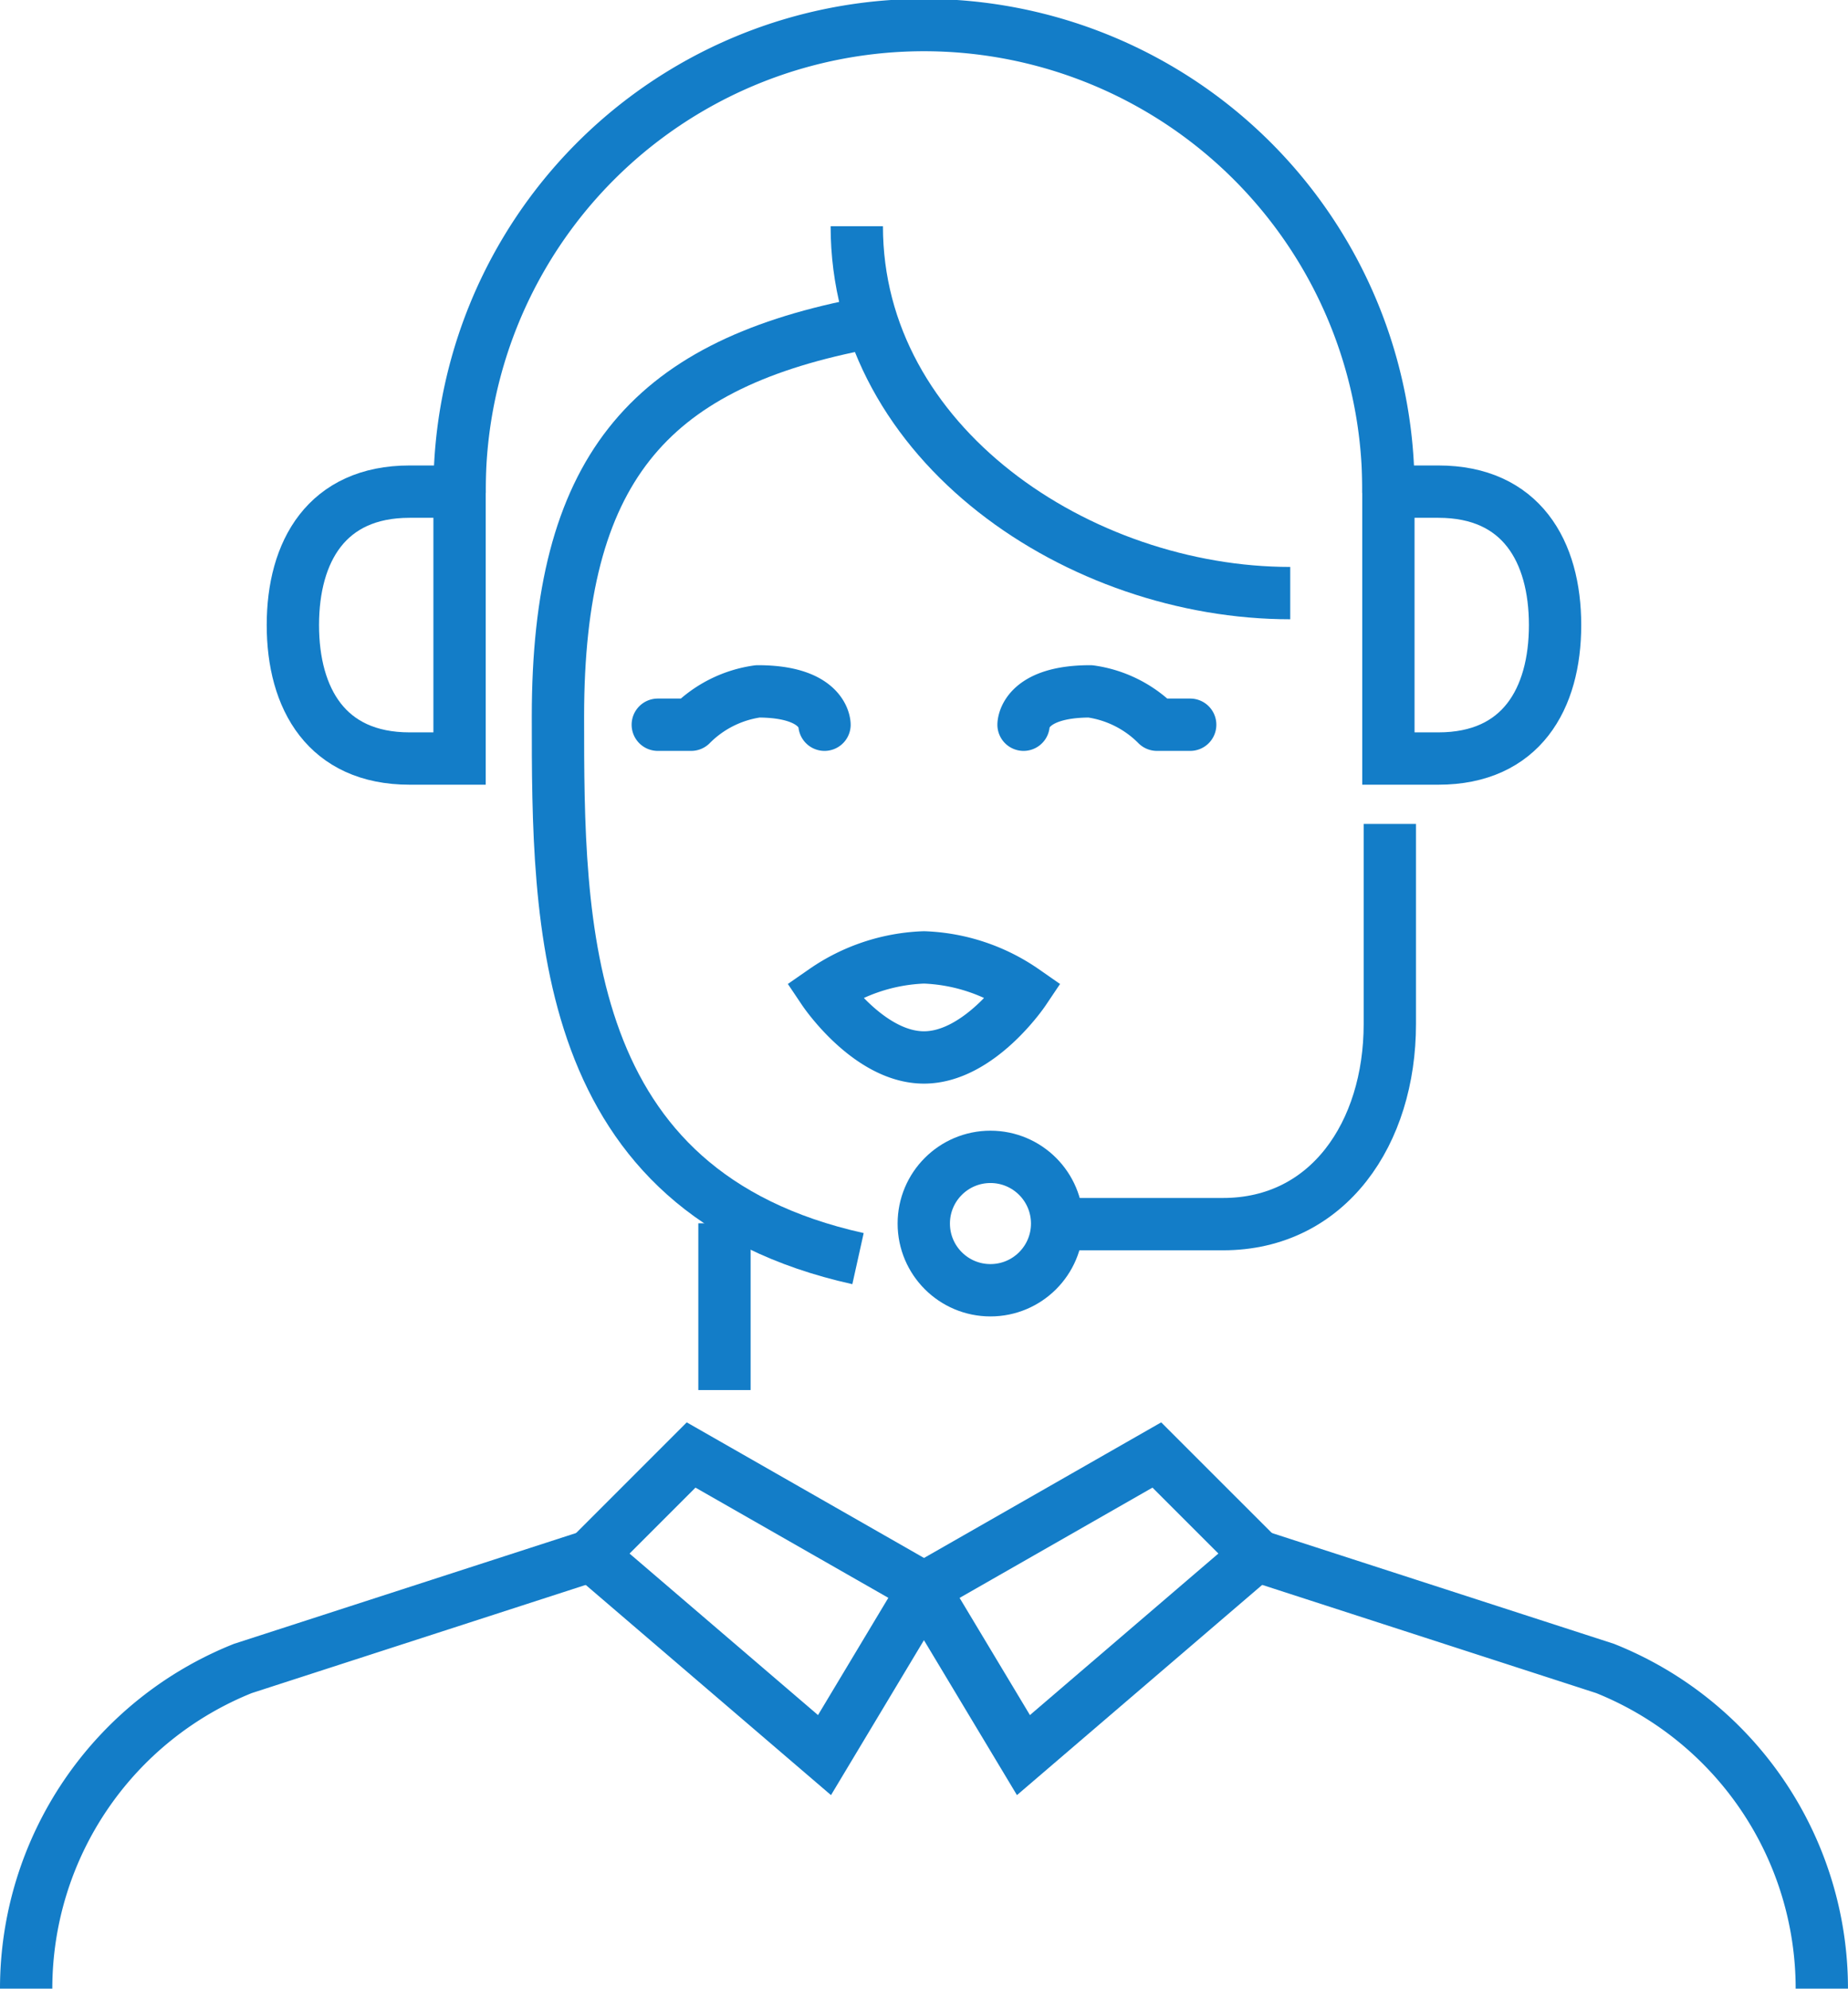
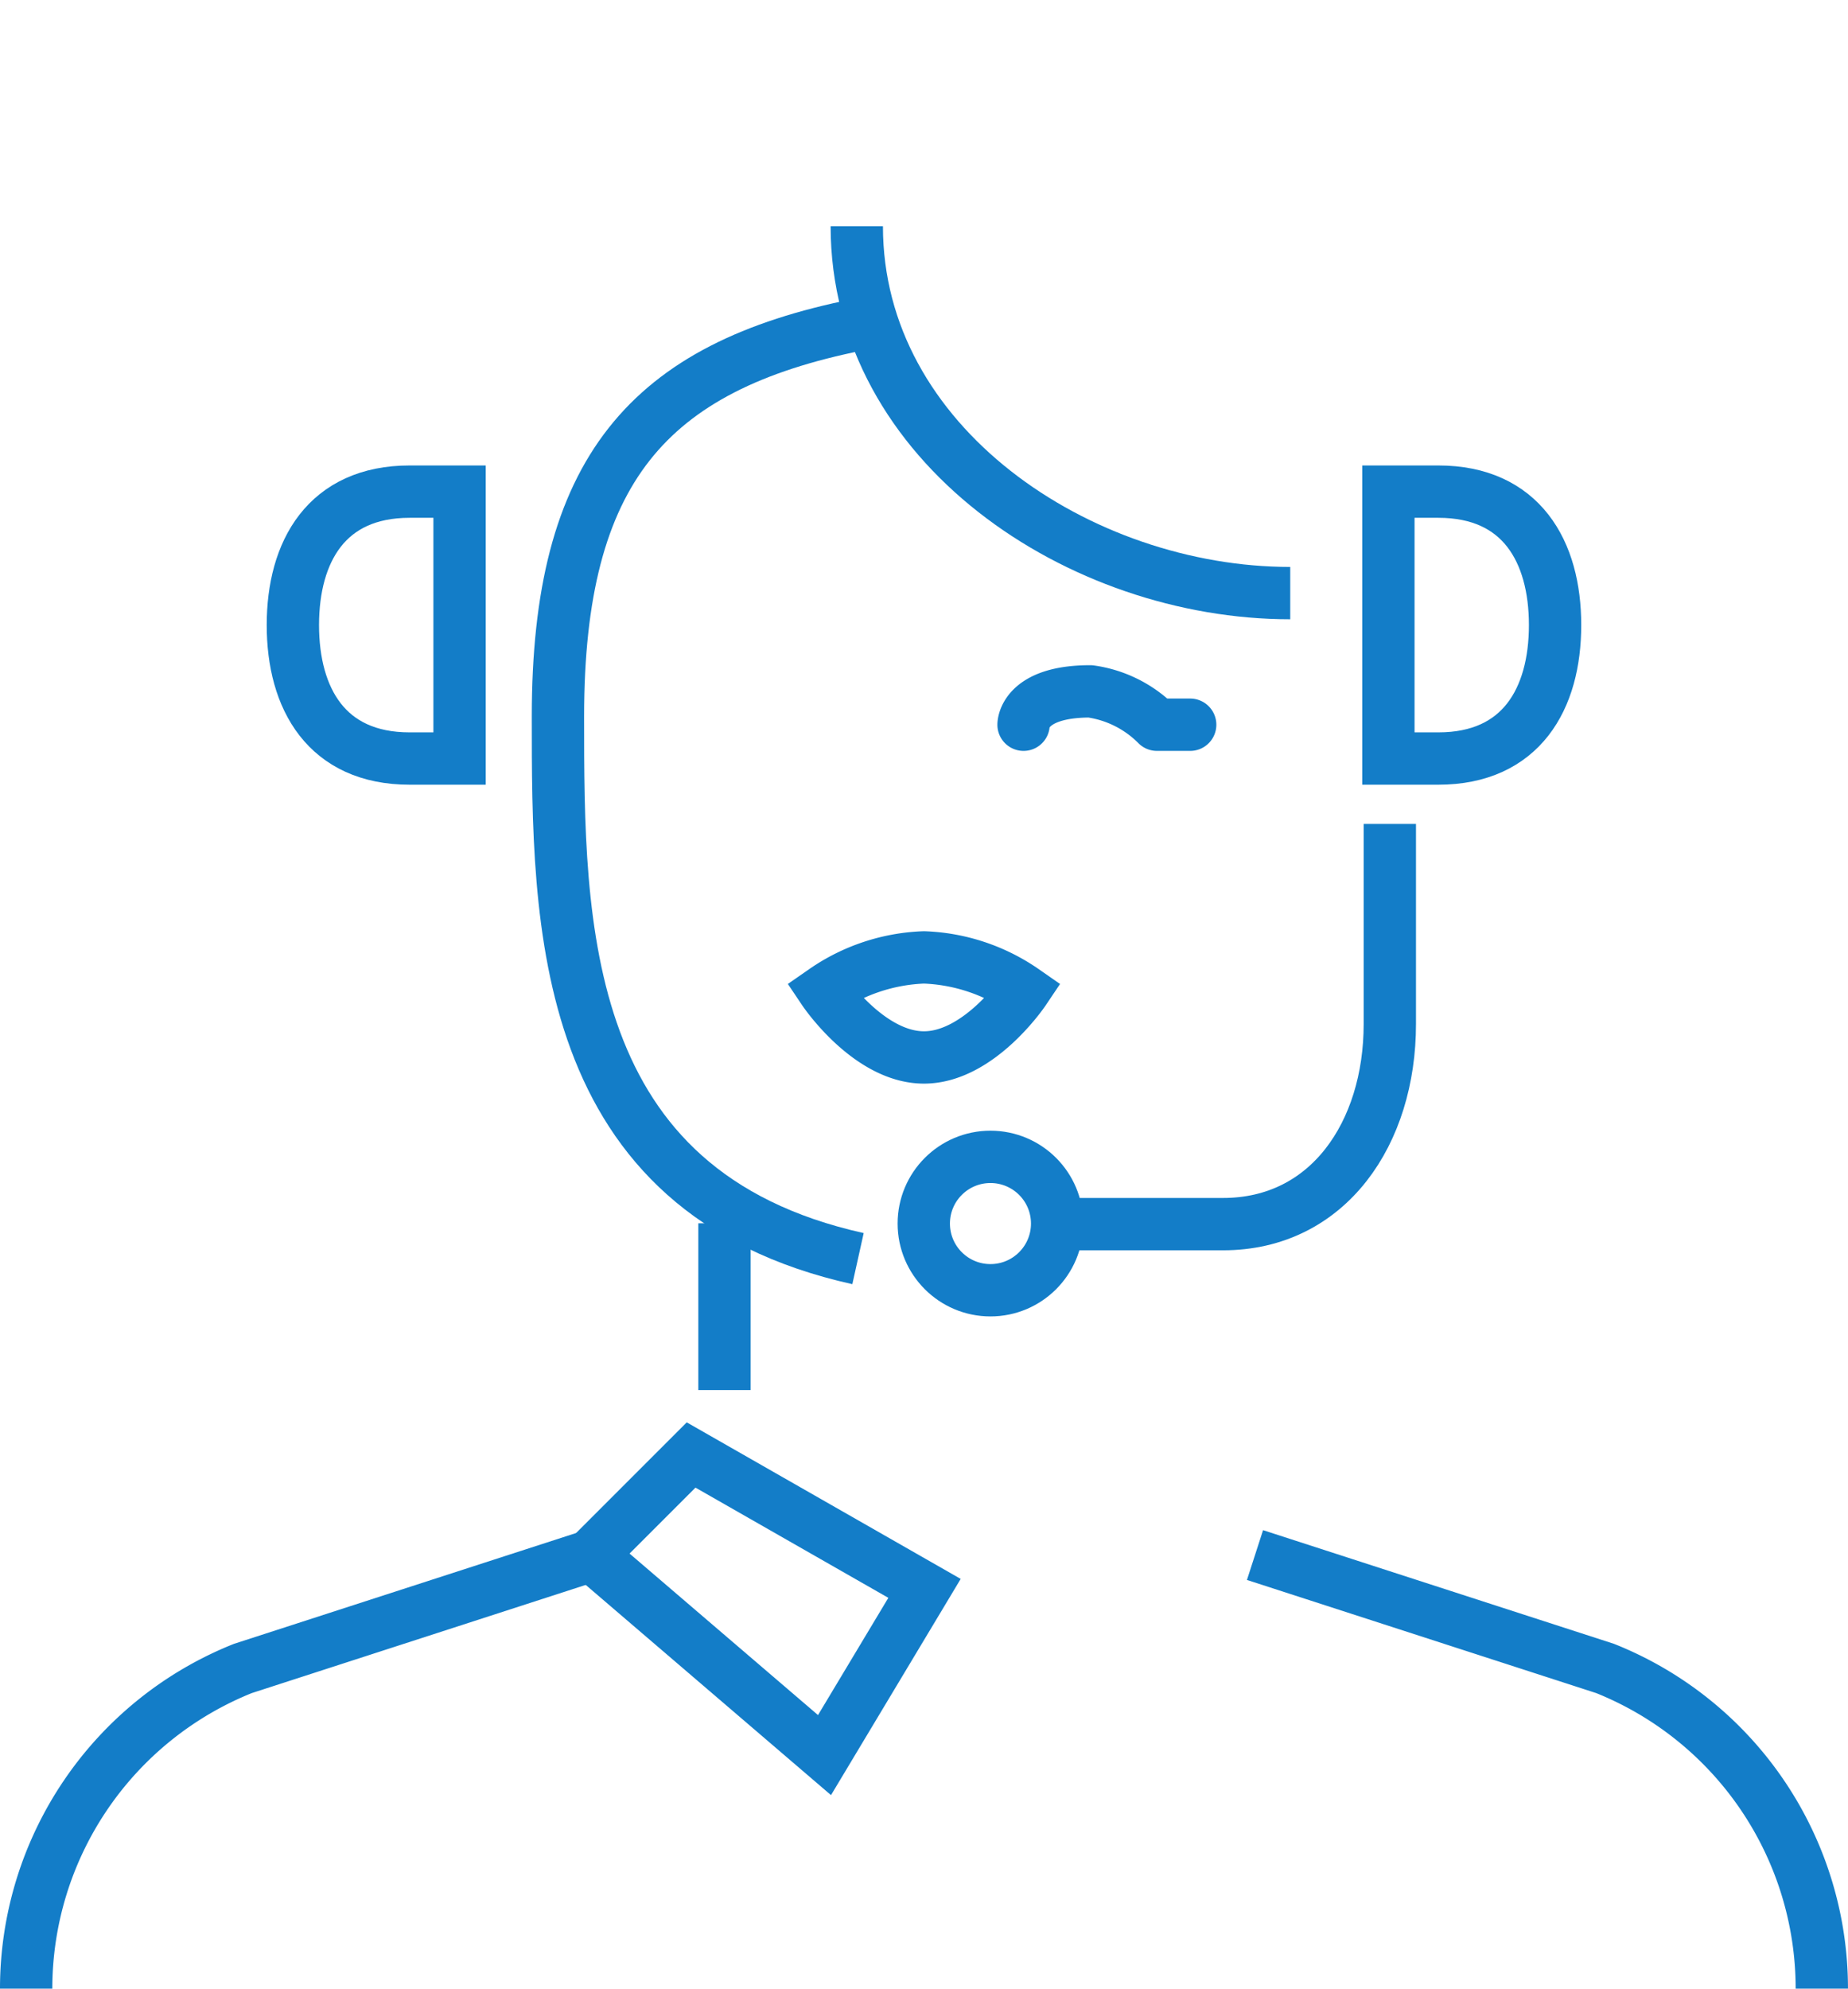
<svg xmlns="http://www.w3.org/2000/svg" width="70.645" height="76" viewBox="0 0 70.645 76">
  <g id="Group_154" data-name="Group 154" transform="translate(0.2 0.2)">
    <g id="Group_161" data-name="Group 161" transform="translate(0.8 0.8)">
      <path id="Path_291" data-name="Path 291" d="M22.418,55.716,9.035,60.05A13.178,13.178,0,0,0,.75,72.286" transform="translate(-0.75 2.714)" fill="none" stroke="#137dc8" stroke-miterlimit="10" stroke-width="2" />
      <path id="Path_292" data-name="Path 292" d="M44.962,55.716,58.345,60.05A13.178,13.178,0,0,1,66.63,72.286" transform="translate(2.014 2.714)" fill="none" stroke="#137dc8" stroke-miterlimit="10" stroke-width="2" />
-       <path id="Path_293" data-name="Path 293" d="M41.935,52.131l-8.923,5.1L36.836,63.6l8.923-7.647Z" transform="translate(1.288 2.475)" fill="none" stroke="#137dc8" stroke-miterlimit="10" stroke-width="2" />
      <path id="Path_294" data-name="Path 294" d="M24.887,52.131l-3.824,3.824L29.986,63.6l3.823-6.372Z" transform="translate(0.533 2.475)" fill="none" stroke="#137dc8" stroke-miterlimit="10" stroke-width="2" />
-       <path id="Path_295" data-name="Path 295" d="M16.284,18.594a17.753,17.753,0,1,1,35.505,0" transform="translate(0.286 -0.75)" fill="none" stroke="#137dc8" stroke-miterlimit="10" stroke-width="2" />
      <path id="Path_296" data-name="Path 296" d="M51.653,17.479c3.168,0,4.461,2.283,4.461,5.1s-1.293,5.1-4.461,5.1H49.742v-10.2Z" transform="translate(2.333 0.31)" fill="none" stroke="#137dc8" stroke-miterlimit="10" stroke-width="2" />
      <path id="Path_297" data-name="Path 297" d="M14.77,17.479c-3.168,0-4.461,2.283-4.461,5.1s1.293,5.1,4.461,5.1h1.911v-10.2Z" transform="translate(-0.113 0.31)" fill="none" stroke="#137dc8" stroke-miterlimit="10" stroke-width="2" />
      <circle id="Ellipse_27" data-name="Ellipse 27" cx="2.549" cy="2.549" r="2.549" transform="translate(34.314 43.212)" fill="none" stroke="#137dc8" stroke-miterlimit="10" stroke-width="2" />
      <path id="Path_298" data-name="Path 298" d="M50.539,29.428v7.647c0,4.172-2.352,7.648-6.374,7.648H37.792" transform="translate(1.591 1.06)" fill="none" stroke="#137dc8" stroke-miterlimit="10" stroke-width="2" />
      <path id="Path_299" data-name="Path 299" d="M30.623,7.919c0,8.343,8.525,14.02,16.57,14.02" transform="translate(1.13 -0.272)" fill="none" stroke="#137dc8" stroke-miterlimit="10" stroke-width="2" />
      <path id="Path_300" data-name="Path 300" d="M31.34,11.5C23.3,13.113,19.869,17.083,19.869,26.468c0,7.978,0,18.175,11.471,20.724" transform="translate(0.46 -0.091)" fill="none" stroke="#137dc8" stroke-miterlimit="10" stroke-width="2" />
      <path id="Path_301" data-name="Path 301" d="M36.6,25.923s0-1.275,2.549-1.275A4.45,4.45,0,0,1,41.7,25.923H42.97" transform="translate(1.528 0.774)" fill="none" stroke="#137dc8" stroke-linecap="round" stroke-linejoin="round" stroke-width="2" />
-       <path id="Path_302" data-name="Path 302" d="M29.826,25.923s0-1.275-2.549-1.275a4.45,4.45,0,0,0-2.549,1.275H23.453" transform="translate(0.693 0.774)" fill="none" stroke="#137dc8" stroke-linecap="round" stroke-linejoin="round" stroke-width="2" />
      <path id="Path_303" data-name="Path 303" d="M37.075,35.483s-1.712,2.549-3.824,2.549-3.824-2.549-3.824-2.549a7.147,7.147,0,0,1,3.824-1.275A7.147,7.147,0,0,1,37.075,35.483Z" transform="translate(1.07 1.381)" fill="none" stroke="#137dc8" stroke-miterlimit="10" stroke-width="2" />
      <line id="Line_43" data-name="Line 43" y2="6.373" transform="translate(26.695 45.751)" fill="none" stroke="#137dc8" stroke-miterlimit="10" stroke-width="2" />
    </g>
  </g>
</svg>